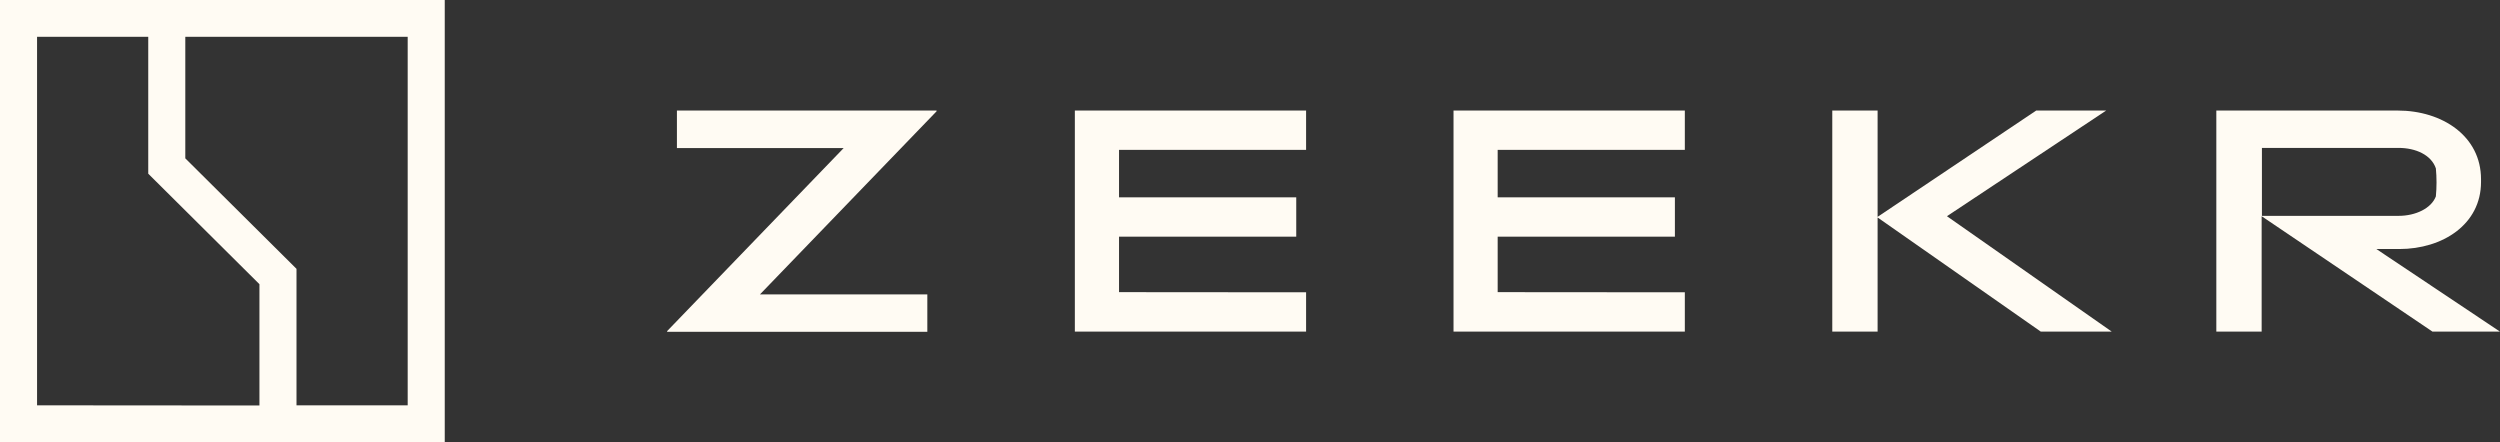
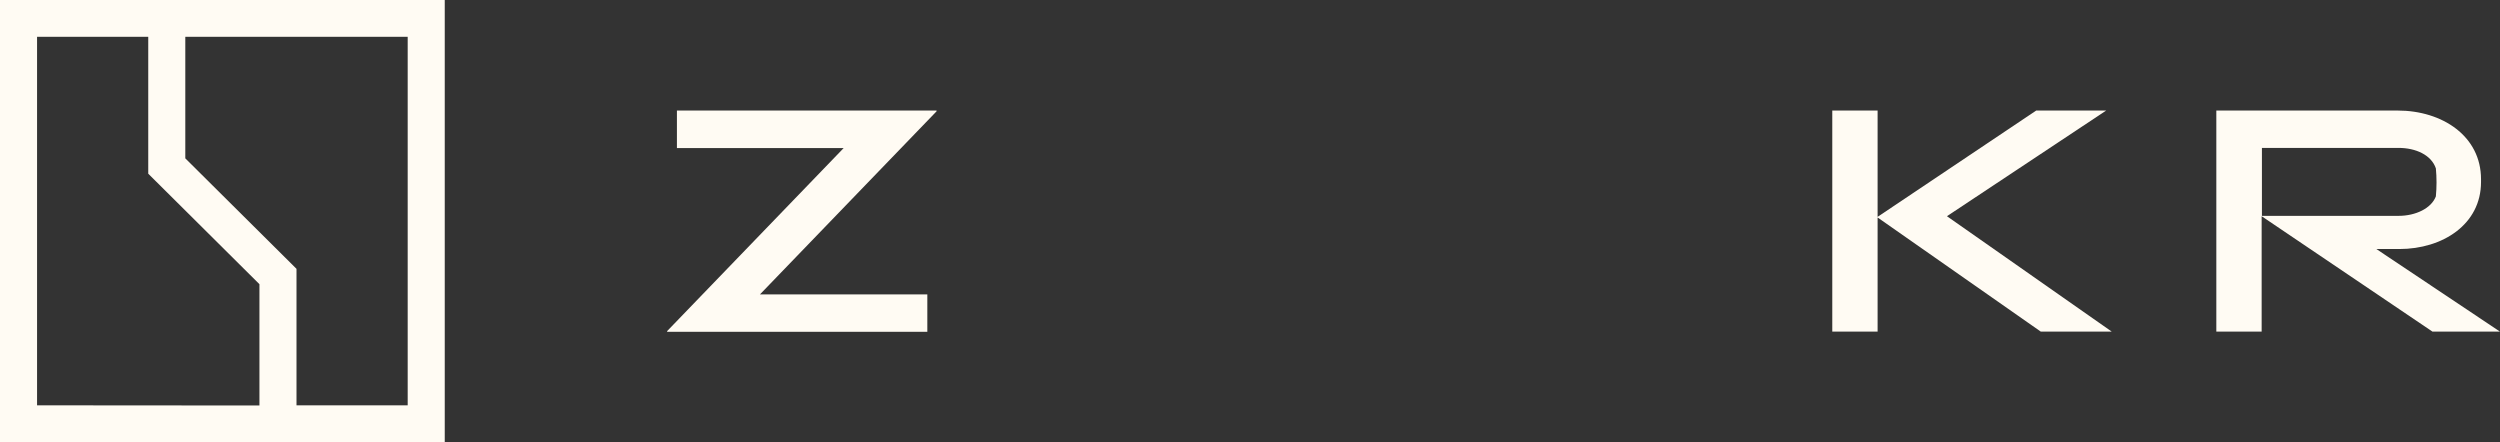
<svg xmlns="http://www.w3.org/2000/svg" width="147" height="26" viewBox="0 0 147 26" fill="none">
  <rect x="0" y="0" width="147" height="26" fill="#333333" stroke="none" />
  <path d="M23.972 23.833H17.434V15.807L10.896 9.311V2.165H23.972V23.833ZM2.179 23.833V2.165H8.717V10.214L15.255 16.71V23.843L2.179 23.833ZM26.151 0H0V26H26.151V0Z" fill="#FFFBF3" />
  <path d="M55.07 6.545L44.687 17.309H54.527V19.508H39.227V19.469L49.609 8.705H39.803V6.5H55.07V6.545Z" fill="#FFFBF3" />
  <path d="M120 19.5L110.403 12.788V19.5H107.738V6.5H110.403V12.751L119.729 6.5H123.844L114.481 12.713L124.172 19.5H120Z" fill="#FFFBF3" />
  <path d="M147 19.5L139.73 14.643H141.077C143.633 14.643 145.884 13.19 145.884 10.705V10.534C145.884 8.01 143.615 6.5 140.98 6.5H130.32V19.5H132.985V12.713L143.031 19.5H147ZM133.001 8.697H141.038C142.036 8.697 142.961 9.105 143.229 9.902C143.281 10.449 143.281 11 143.229 11.547C142.961 12.254 142.036 12.692 141.038 12.692H133.001V8.697Z" fill="#FFFBF3" />
-   <path d="M76.798 17.187V19.5H63.201V6.5H76.798V8.813H65.799V11.604H76.219V13.917H65.799V17.178L76.798 17.187Z" fill="#FFFBF3" />
-   <path d="M99.068 17.187V19.5H85.467V6.5H99.068V8.813H88.063V11.604H98.484V13.917H88.063V17.178L99.068 17.187Z" fill="#FFFBF3" />
</svg>